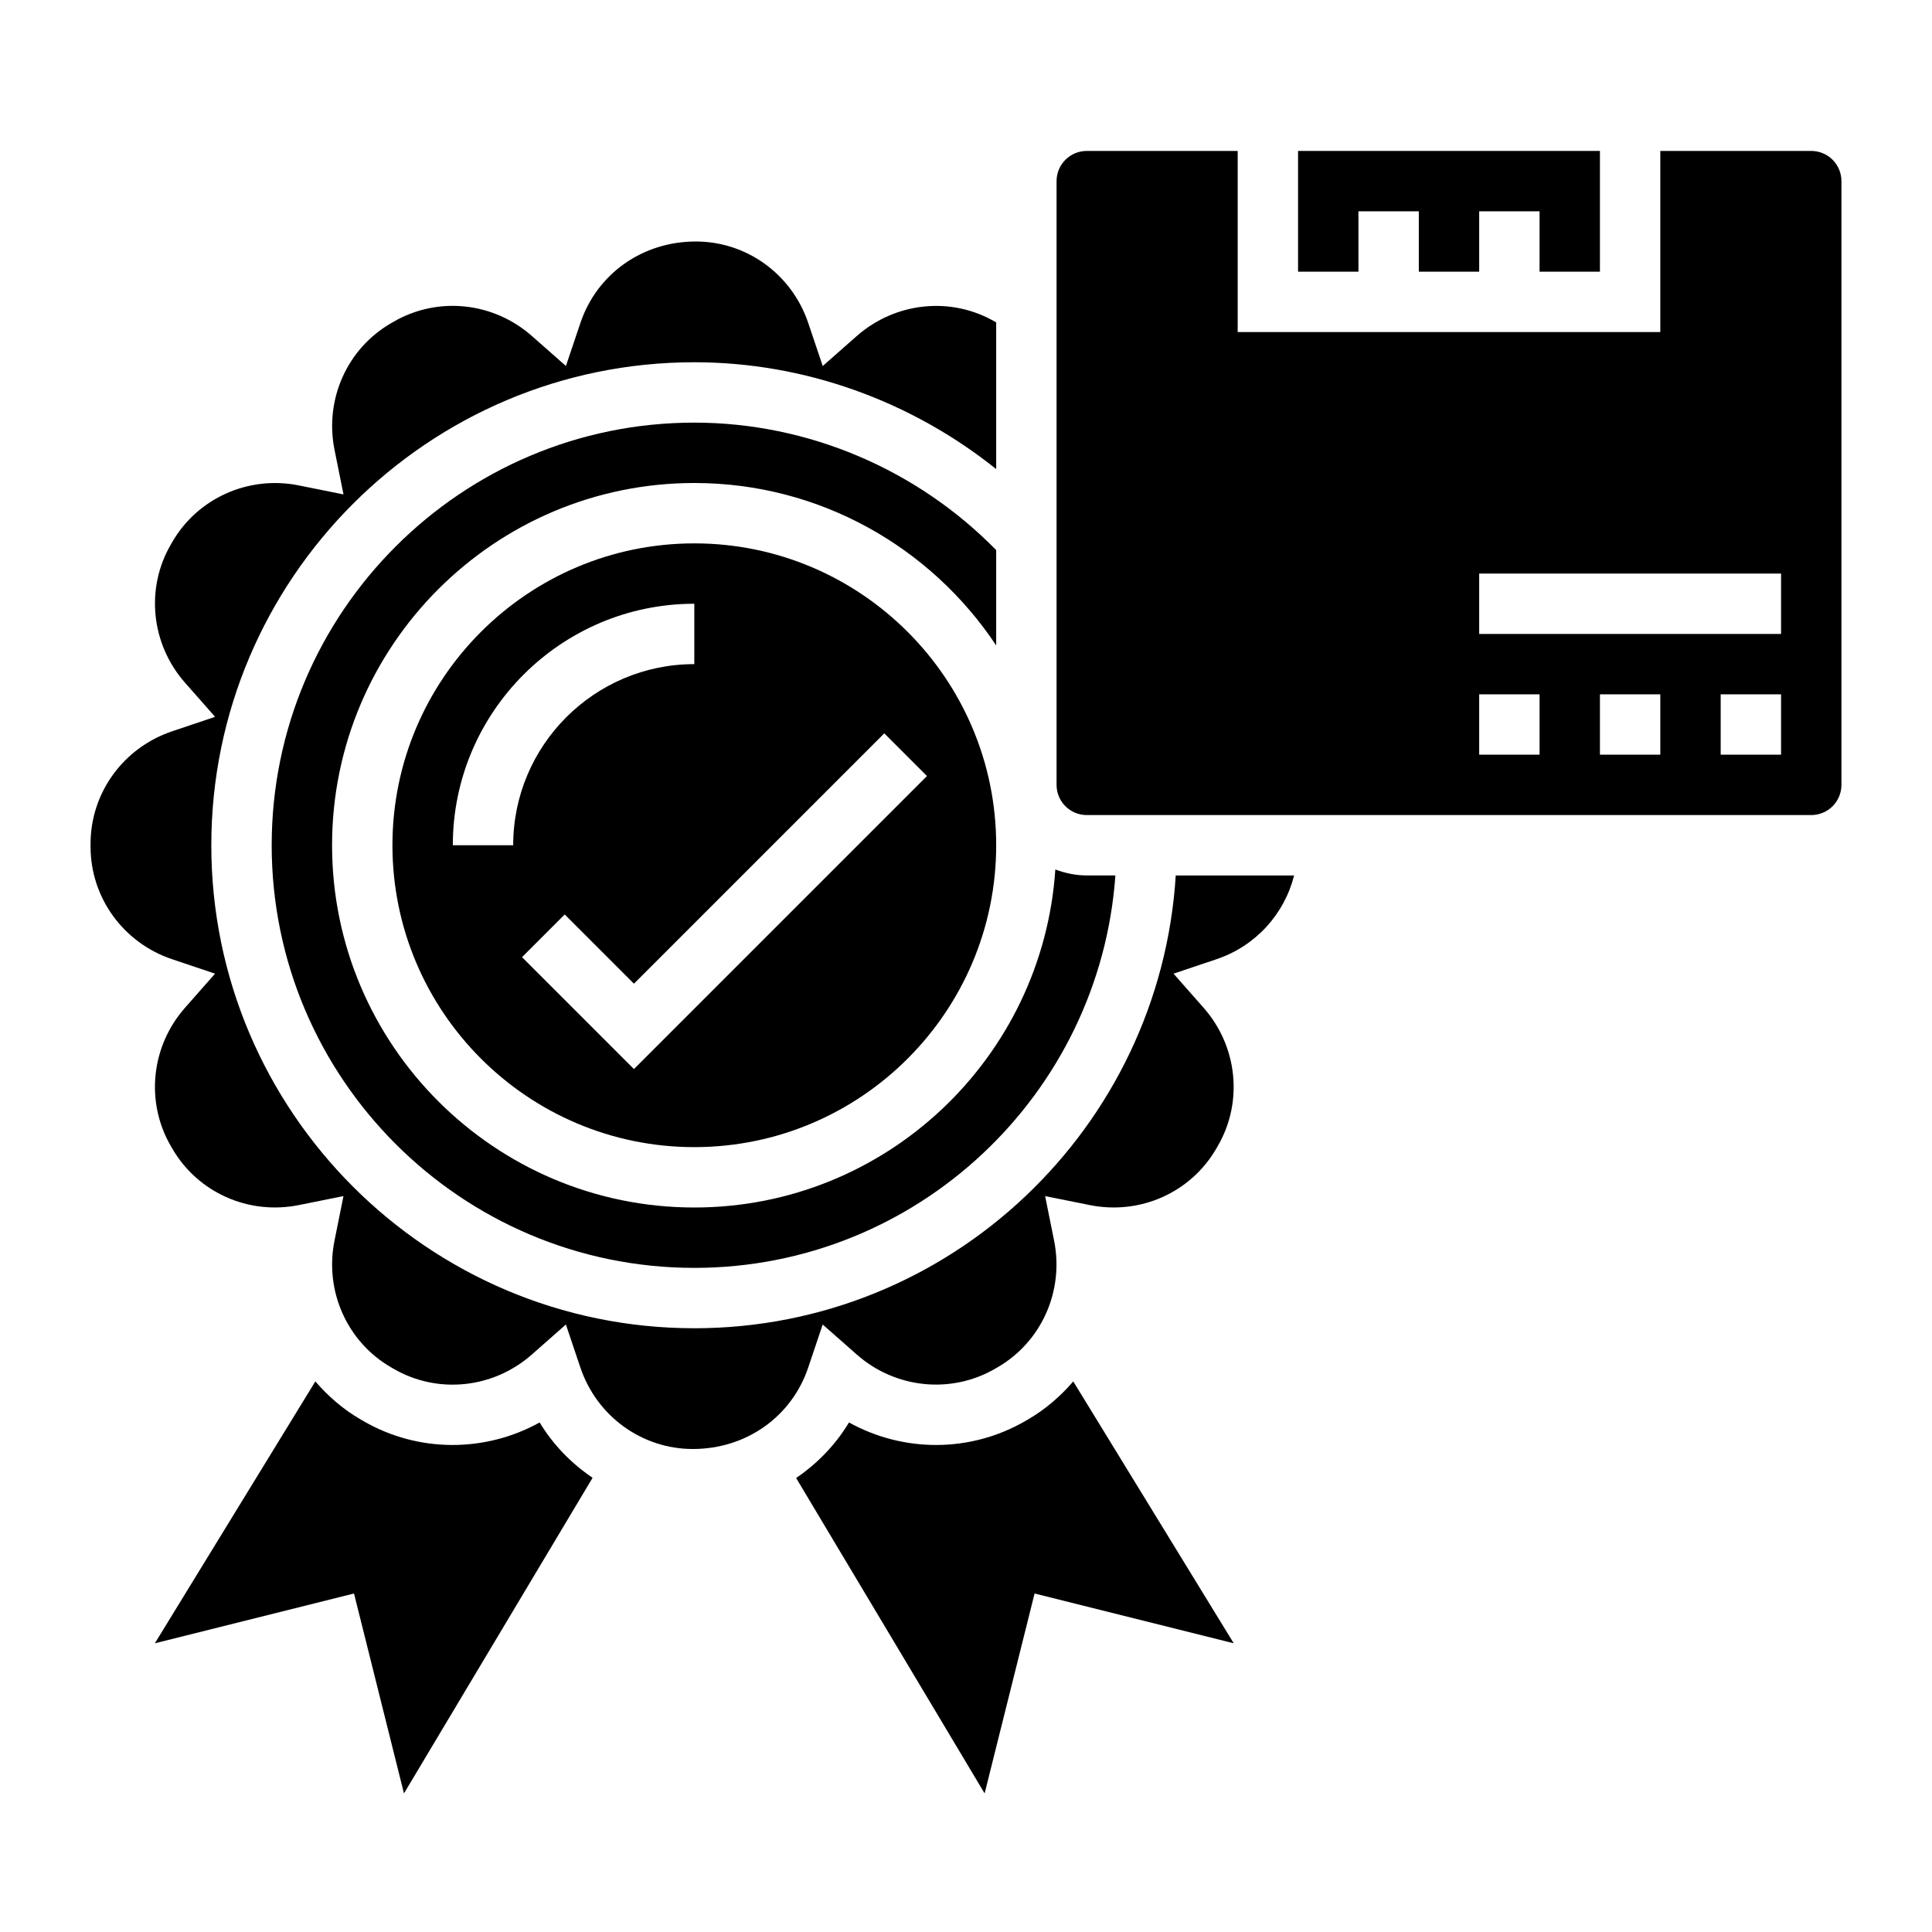
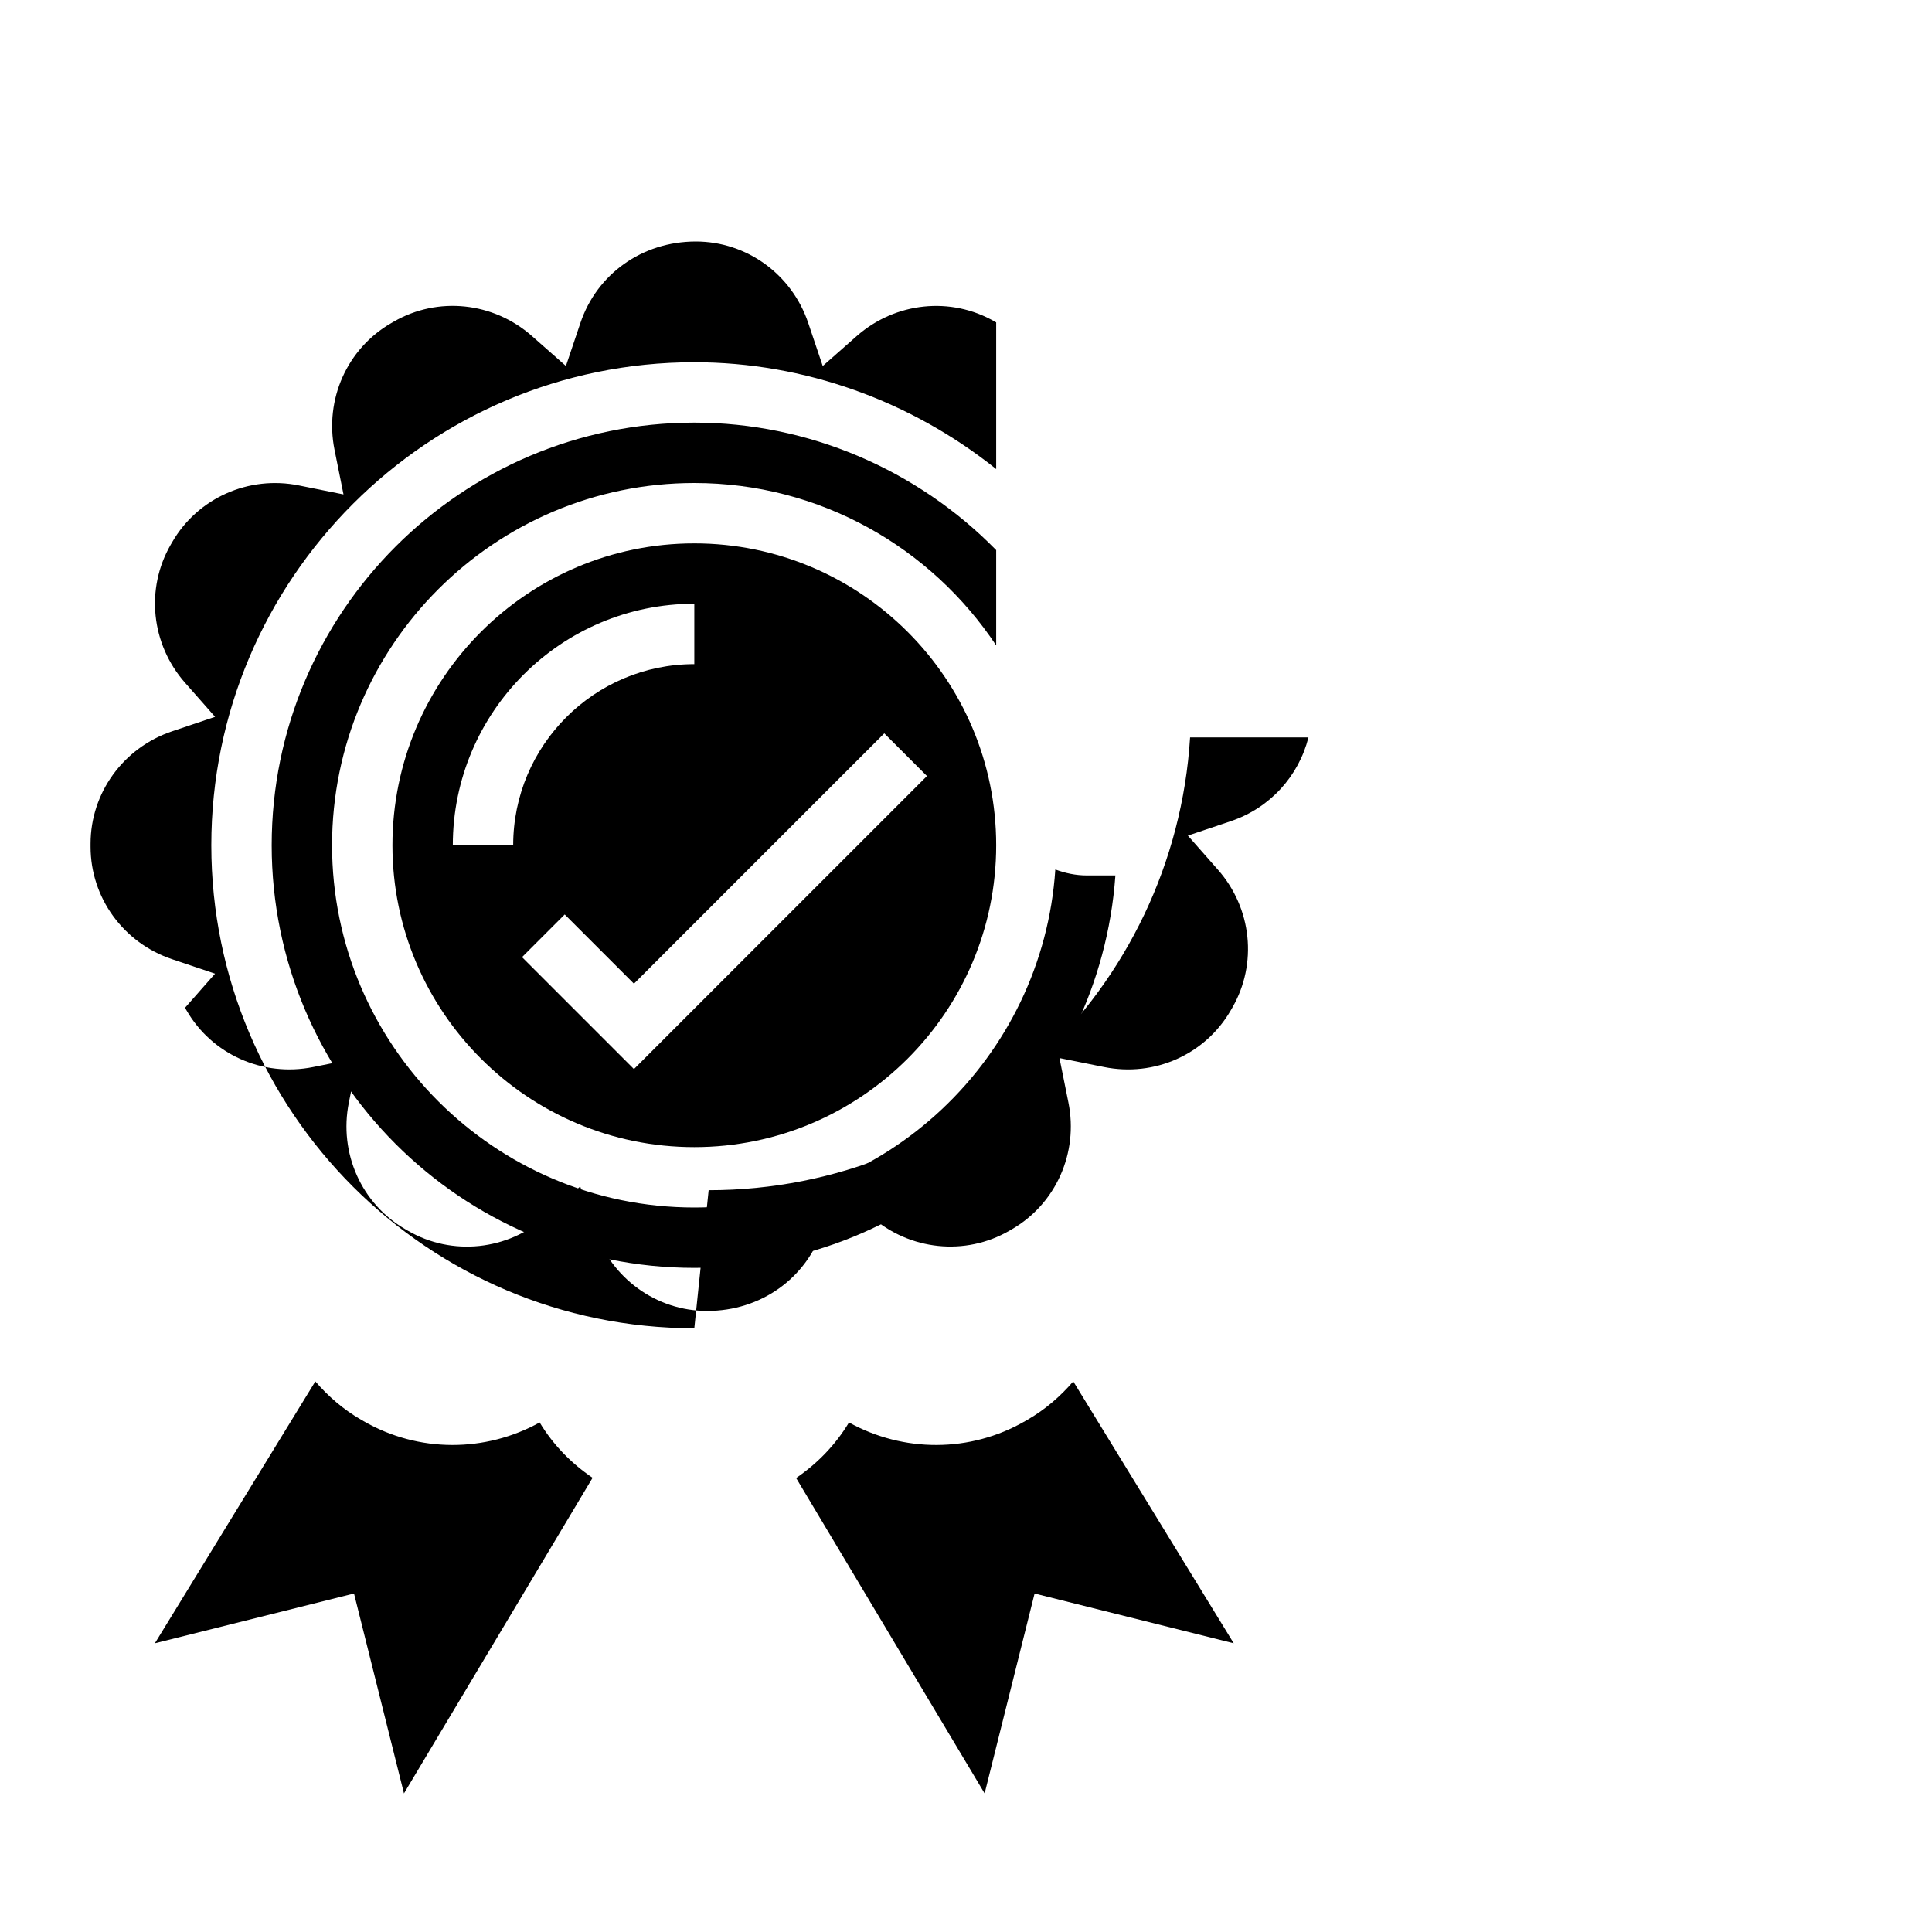
<svg xmlns="http://www.w3.org/2000/svg" id="Layer_5" enable-background="new 0 0 64 64" height="512" viewBox="0 0 64 64" width="512">
  <path d="m23 18c-5.514 0-10 4.486-10 10s4.486 10 10 10 10-4.486 10-10-4.486-10-10-10zm-8 10c0-4.411 3.589-8 8-8v2c-3.309 0-6 2.691-6 6zm6 7.414-3.707-3.707 1.414-1.414 2.293 2.293 8.293-8.293 1.414 1.414z" />
-   <path d="m23 44c-8.822 0-16-7.178-16-16s7.178-16 16-16c3.649 0 7.178 1.28 10 3.539v-4.859l-.044-.025c-1.456-.842-3.294-.649-4.573.475l-1.129.995-.48-1.426c-.544-1.615-2.04-2.699-3.724-2.699-1.784 0-3.28 1.084-3.823 2.698l-.48 1.426-1.129-.995c-1.277-1.126-3.114-1.317-4.573-.475l-.088.051c-1.458.841-2.212 2.528-1.875 4.198l.297 1.475-1.475-.297c-1.665-.338-3.356.417-4.198 1.875l-.051.088c-.842 1.458-.65 3.296.475 4.573l.995 1.129-1.426.48c-1.615.544-2.699 2.04-2.699 3.723v.101c0 1.685 1.084 3.181 2.698 3.724l1.426.48-.995 1.129c-1.126 1.277-1.316 3.115-.475 4.573l.051.088c.842 1.458 2.526 2.213 4.198 1.875l1.475-.297-.297 1.475c-.336 1.669.417 3.356 1.875 4.198l.088.051c1.459.844 3.297.651 4.573-.475l1.129-.995.48 1.426c.544 1.614 2.04 2.698 3.724 2.698 1.784 0 3.28-1.084 3.823-2.698l.48-1.426 1.129.995c1.276 1.125 3.116 1.315 4.573.475l.088-.051c1.458-.842 2.211-2.529 1.875-4.198l-.297-1.475 1.475.297c1.676.339 3.356-.418 4.198-1.875l.051-.088c.842-1.458.651-3.296-.475-4.573l-.995-1.129 1.426-.48c1.301-.438 2.246-1.498 2.568-2.773h-3.921c-.519 8.355-7.463 14.999-15.948 14.999z" />
+   <path d="m23 44c-8.822 0-16-7.178-16-16s7.178-16 16-16c3.649 0 7.178 1.28 10 3.539v-4.859l-.044-.025c-1.456-.842-3.294-.649-4.573.475l-1.129.995-.48-1.426c-.544-1.615-2.04-2.699-3.724-2.699-1.784 0-3.28 1.084-3.823 2.698l-.48 1.426-1.129-.995c-1.277-1.126-3.114-1.317-4.573-.475l-.088.051c-1.458.841-2.212 2.528-1.875 4.198l.297 1.475-1.475-.297c-1.665-.338-3.356.417-4.198 1.875l-.051.088c-.842 1.458-.65 3.296.475 4.573l.995 1.129-1.426.48c-1.615.544-2.699 2.04-2.699 3.723v.101c0 1.685 1.084 3.181 2.698 3.724l1.426.48-.995 1.129l.051.088c.842 1.458 2.526 2.213 4.198 1.875l1.475-.297-.297 1.475c-.336 1.669.417 3.356 1.875 4.198l.088.051c1.459.844 3.297.651 4.573-.475l1.129-.995.48 1.426c.544 1.614 2.04 2.698 3.724 2.698 1.784 0 3.28-1.084 3.823-2.698l.48-1.426 1.129.995c1.276 1.125 3.116 1.315 4.573.475l.088-.051c1.458-.842 2.211-2.529 1.875-4.198l-.297-1.475 1.475.297c1.676.339 3.356-.418 4.198-1.875l.051-.088c.842-1.458.651-3.296-.475-4.573l-.995-1.129 1.426-.48c1.301-.438 2.246-1.498 2.568-2.773h-3.921c-.519 8.355-7.463 14.999-15.948 14.999z" />
  <path d="m17.877 47.121c-1.798.995-4.011 1.008-5.833-.043l-.088-.051c-.585-.338-1.085-.773-1.51-1.266l-5.316 8.675 6.597-1.649 1.655 6.622 6.248-10.455c-.704-.477-1.308-1.094-1.753-1.833z" />
  <path d="m34.044 47.027-.088.051c-1.823 1.051-4.034 1.038-5.832.043-.447.743-1.051 1.362-1.751 1.84l6.244 10.448 1.655-6.622 6.597 1.649-5.316-8.675c-.424.493-.924.928-1.509 1.266z" />
-   <path d="m45 7h2v2h2v-2h2v2h2v-4h-10v4h2z" />
-   <path d="m60 5h-5v6h-14v-6h-5c-.552 0-1 .448-1 1v20c0 .552.448 1 1 1h24c.552 0 1-.448 1-1v-20c0-.552-.448-1-1-1zm-9 20h-2v-2h2zm4 0h-2v-2h2zm4 0h-2v-2h2zm0-4h-10v-2h10z" />
  <path d="m33 18.223c-2.624-2.681-6.242-4.223-10-4.223-7.72 0-14 6.28-14 14s6.28 14 14 14c7.382 0 13.433-5.747 13.949-13h-.949c-.367 0-.715-.076-1.041-.197-.416 6.243-5.613 11.197-11.959 11.197-6.617 0-12-5.383-12-12s5.383-12 12-12c4.172 0 7.849 2.142 10 5.381z" />
</svg>